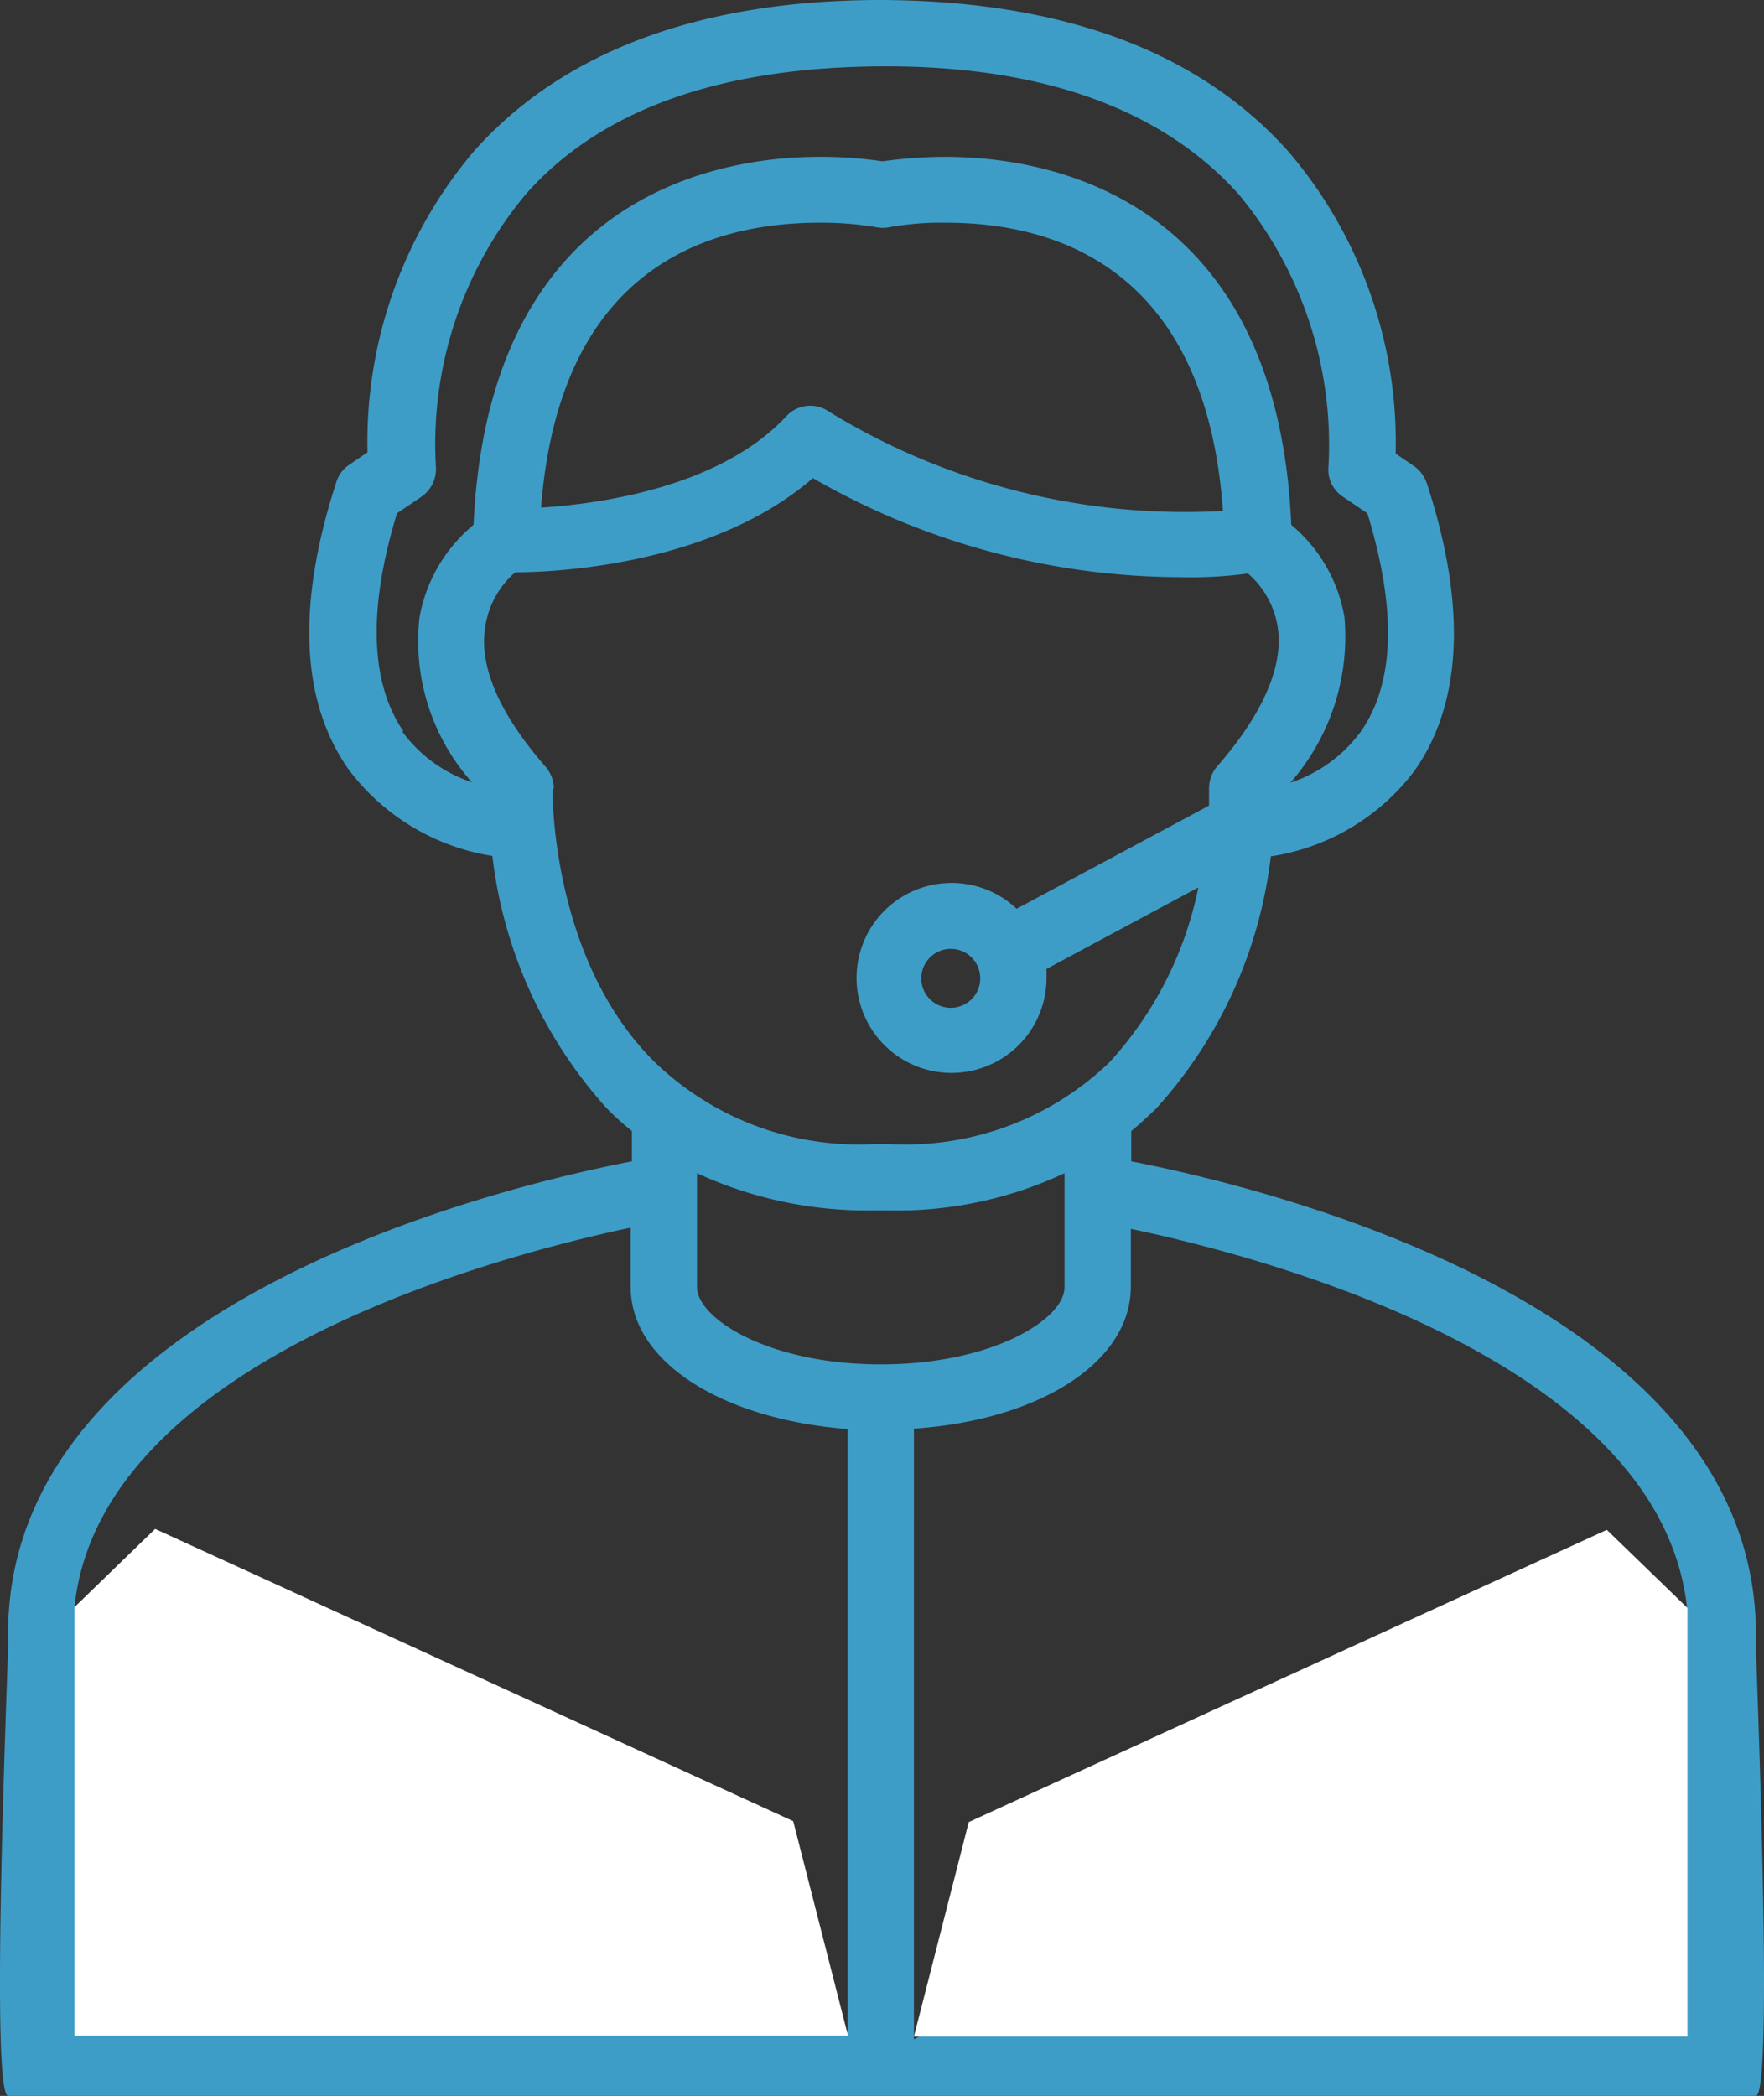
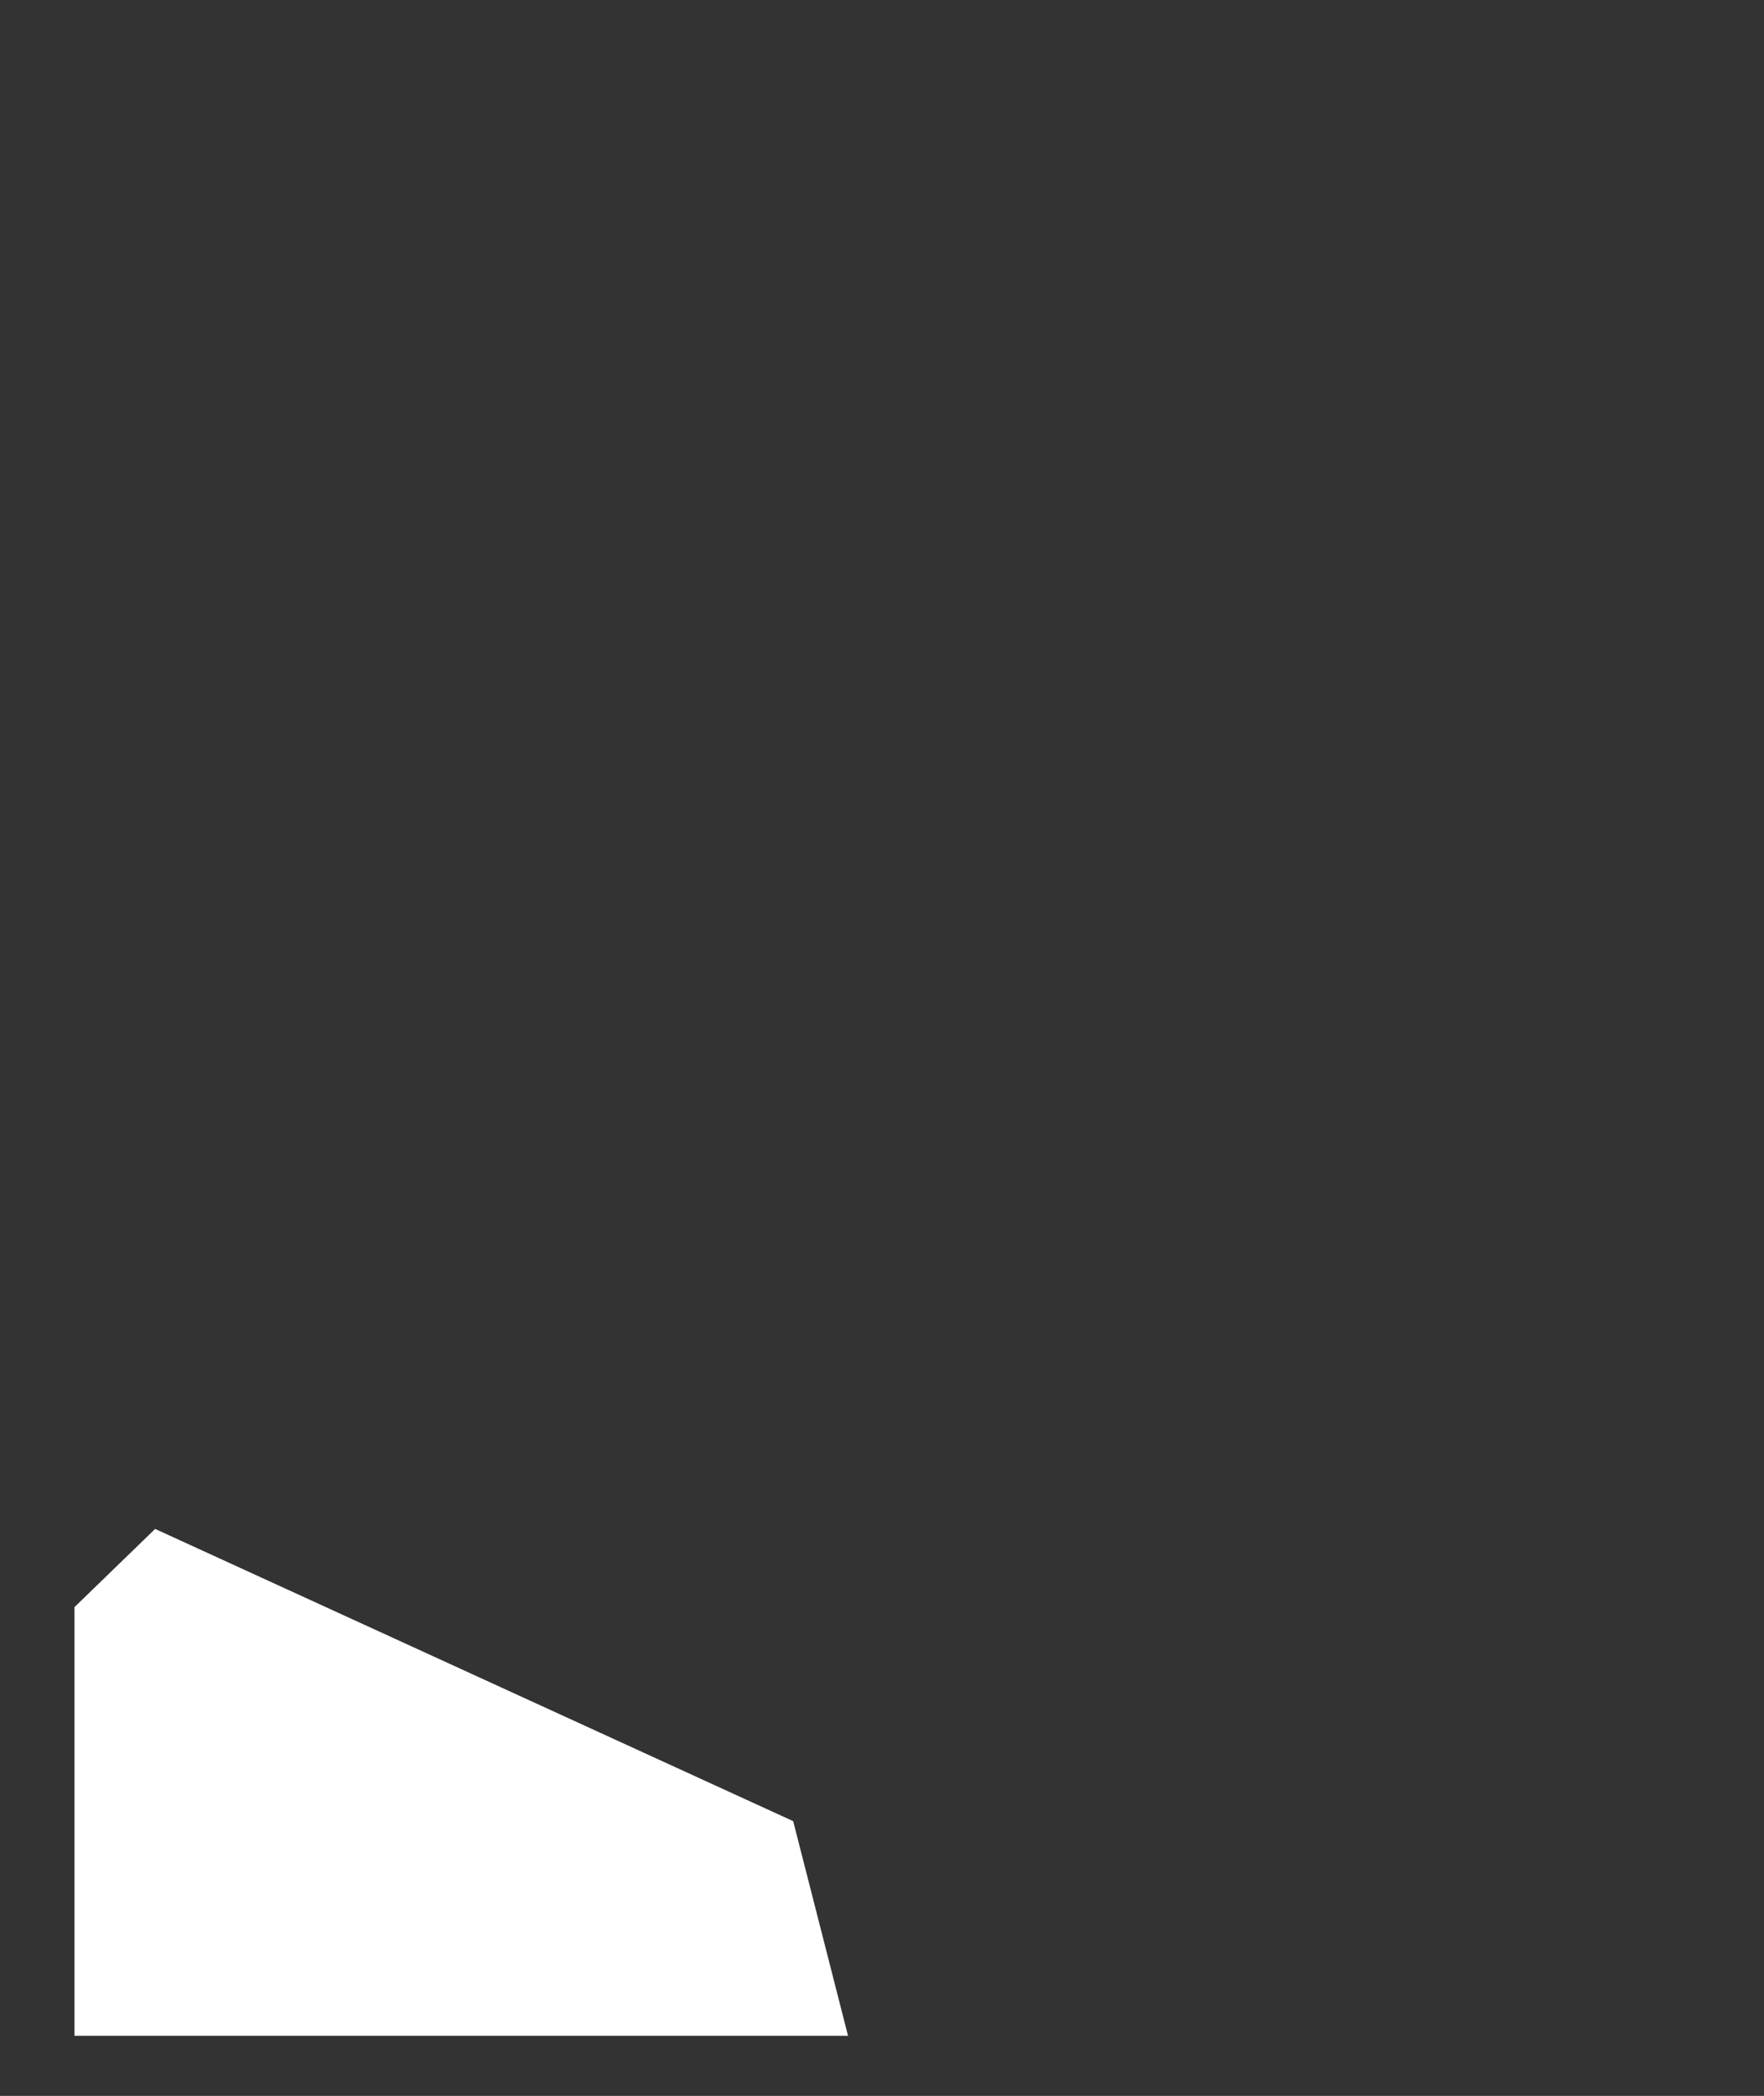
<svg xmlns="http://www.w3.org/2000/svg" viewBox="0 0 154.559 183.606">
  <rect x="0" y="0" width="154.559" height="183.606" fill="#333333" stroke="none" />
  <defs>
    <style> .cls-1 { fill: #3e9dc7; } .cls-2 { fill: #fff; } </style>
  </defs>
  <g id="segreteria" transform="translate(-40.7)">
    <g id="Group_45" data-name="Group 45" transform="translate(40.7)">
      <g id="Group_44" data-name="Group 44">
-         <path id="Path_206" data-name="Path 206" class="cls-1" d="M139.818,101.736V99.083c.753-.61,1.47-1.291,2.187-1.972a39.779,39.779,0,0,0,10.041-22.09,19.417,19.417,0,0,0,12.587-7.495c4.2-5.953,4.59-14.488,1.076-25.21a3,3,0,0,0-1.148-1.506l-1.578-1.076a39.233,39.233,0,0,0-9.4-26.465C145.735,4.483,133.758.072,117.908,0,102.093,0,90.08,4.483,82.3,13.161a39.412,39.412,0,0,0-9.4,26.465L71.325,40.7a2.814,2.814,0,0,0-1.148,1.506C66.663,53,67.057,61.465,71.253,67.418A19.57,19.57,0,0,0,83.84,74.984,39.884,39.884,0,0,0,93.881,97.11a23.1,23.1,0,0,0,2.187,1.972v2.654c-11.117,2.152-55.4,12.551-54.651,42.1,0,1.614-1.614,39.769,0,39.769H194.542c1.614,0,0-38.156,0-39.769C195.223,114.287,150.9,103.888,139.818,101.736ZM82.047,68.529a12.434,12.434,0,0,1-6.132-4.483l.143.036c-2.9-4.232-3.156-10.651-.574-19.114L77.6,43.535a2.962,2.962,0,0,0,1.291-2.69A34.138,34.138,0,0,1,86.781,17c6.562-7.423,17.07-11.117,31.163-11.188s24.6,3.765,31.27,11.188A34.365,34.365,0,0,1,157.1,40.845a2.853,2.853,0,0,0,1.291,2.69l2.116,1.434c2.582,8.427,2.4,14.882-.574,19.114a12.468,12.468,0,0,1-6.168,4.483A19.434,19.434,0,0,0,158.5,54.078a13.468,13.468,0,0,0-4.662-8.1c-1.255-28.975-21.552-32.239-30.3-32.239a40.444,40.444,0,0,0-5.523.394,35.761,35.761,0,0,0-5.523-.394c-8.678,0-28.975,3.192-30.3,32.239a13.643,13.643,0,0,0-4.734,8.1A18.589,18.589,0,0,0,82.047,68.529Zm65.947-23.776a59.761,59.761,0,0,1-34.641-8.678,2.861,2.861,0,0,0-3.765.394c-5.809,6.24-16.388,7.674-21.48,8,1.578-20.476,13.986-24.959,24.421-24.959a28.5,28.5,0,0,1,4.949.394,3.085,3.085,0,0,0,1.148,0,25.6,25.6,0,0,1,4.949-.394c10.364,0,22.807,4.59,24.278,25.246ZM89.112,69.067l.108.036a2.94,2.94,0,0,0-.717-1.936c-3.981-4.554-5.809-8.678-5.307-12.121a7.792,7.792,0,0,1,2.654-4.913c3.837,0,17.392-.717,26.071-8.248a64.953,64.953,0,0,0,32.167,8.678,37.488,37.488,0,0,0,5.953-.323,7.741,7.741,0,0,1,2.618,4.769c.5,3.371-1.327,7.567-5.307,12.121a2.94,2.94,0,0,0-.717,1.936v1.506L129.777,79.61a8.322,8.322,0,1,0,2.618,6.06v-.789l13.3-7.136a32.034,32.034,0,0,1-7.782,15.312A25.788,25.788,0,0,1,118.7,100.23h-1.434a25.76,25.76,0,0,1-19.185-7.172C88.9,83.985,89.112,69.211,89.112,69.067Zm37.474,16.639A2.582,2.582,0,1,1,124,83.125,2.571,2.571,0,0,1,126.586,85.707ZM115,178.083,47.227,140.752c2.3-21.767,37.689-30.876,48.734-33.207v5.2c0,6.562,8,11.583,19.006,12.444v52.894ZM101.77,112.745v-9.969a35.532,35.532,0,0,0,15.384,3.263h1.434a34.528,34.528,0,0,0,15.384-3.263v10.005c0,2.761-6.276,6.742-16.1,6.742S101.77,115.507,101.77,112.745Zm19.006,28.115V125.153c11.009-.753,19.006-5.809,19.006-12.444v-5.056c11.153,2.331,46.368,11.4,48.734,33.207l-67.74,37.8Z" transform="translate(-40.7)" />
-       </g>
+         </g>
    </g>
    <path id="Path_207" data-name="Path 207" class="cls-2" d="M58.9,380.349V417.9h67.776L121.871,399.1,65.965,373.5Z" transform="translate(-11.673 -239.561)" />
-     <path id="Path_208" data-name="Path 208" class="cls-2" d="M331.776,380.549V418.1H264l4.805-18.791,55.906-25.6Z" transform="translate(-143.224 -239.689)" />
  </g>
</svg>